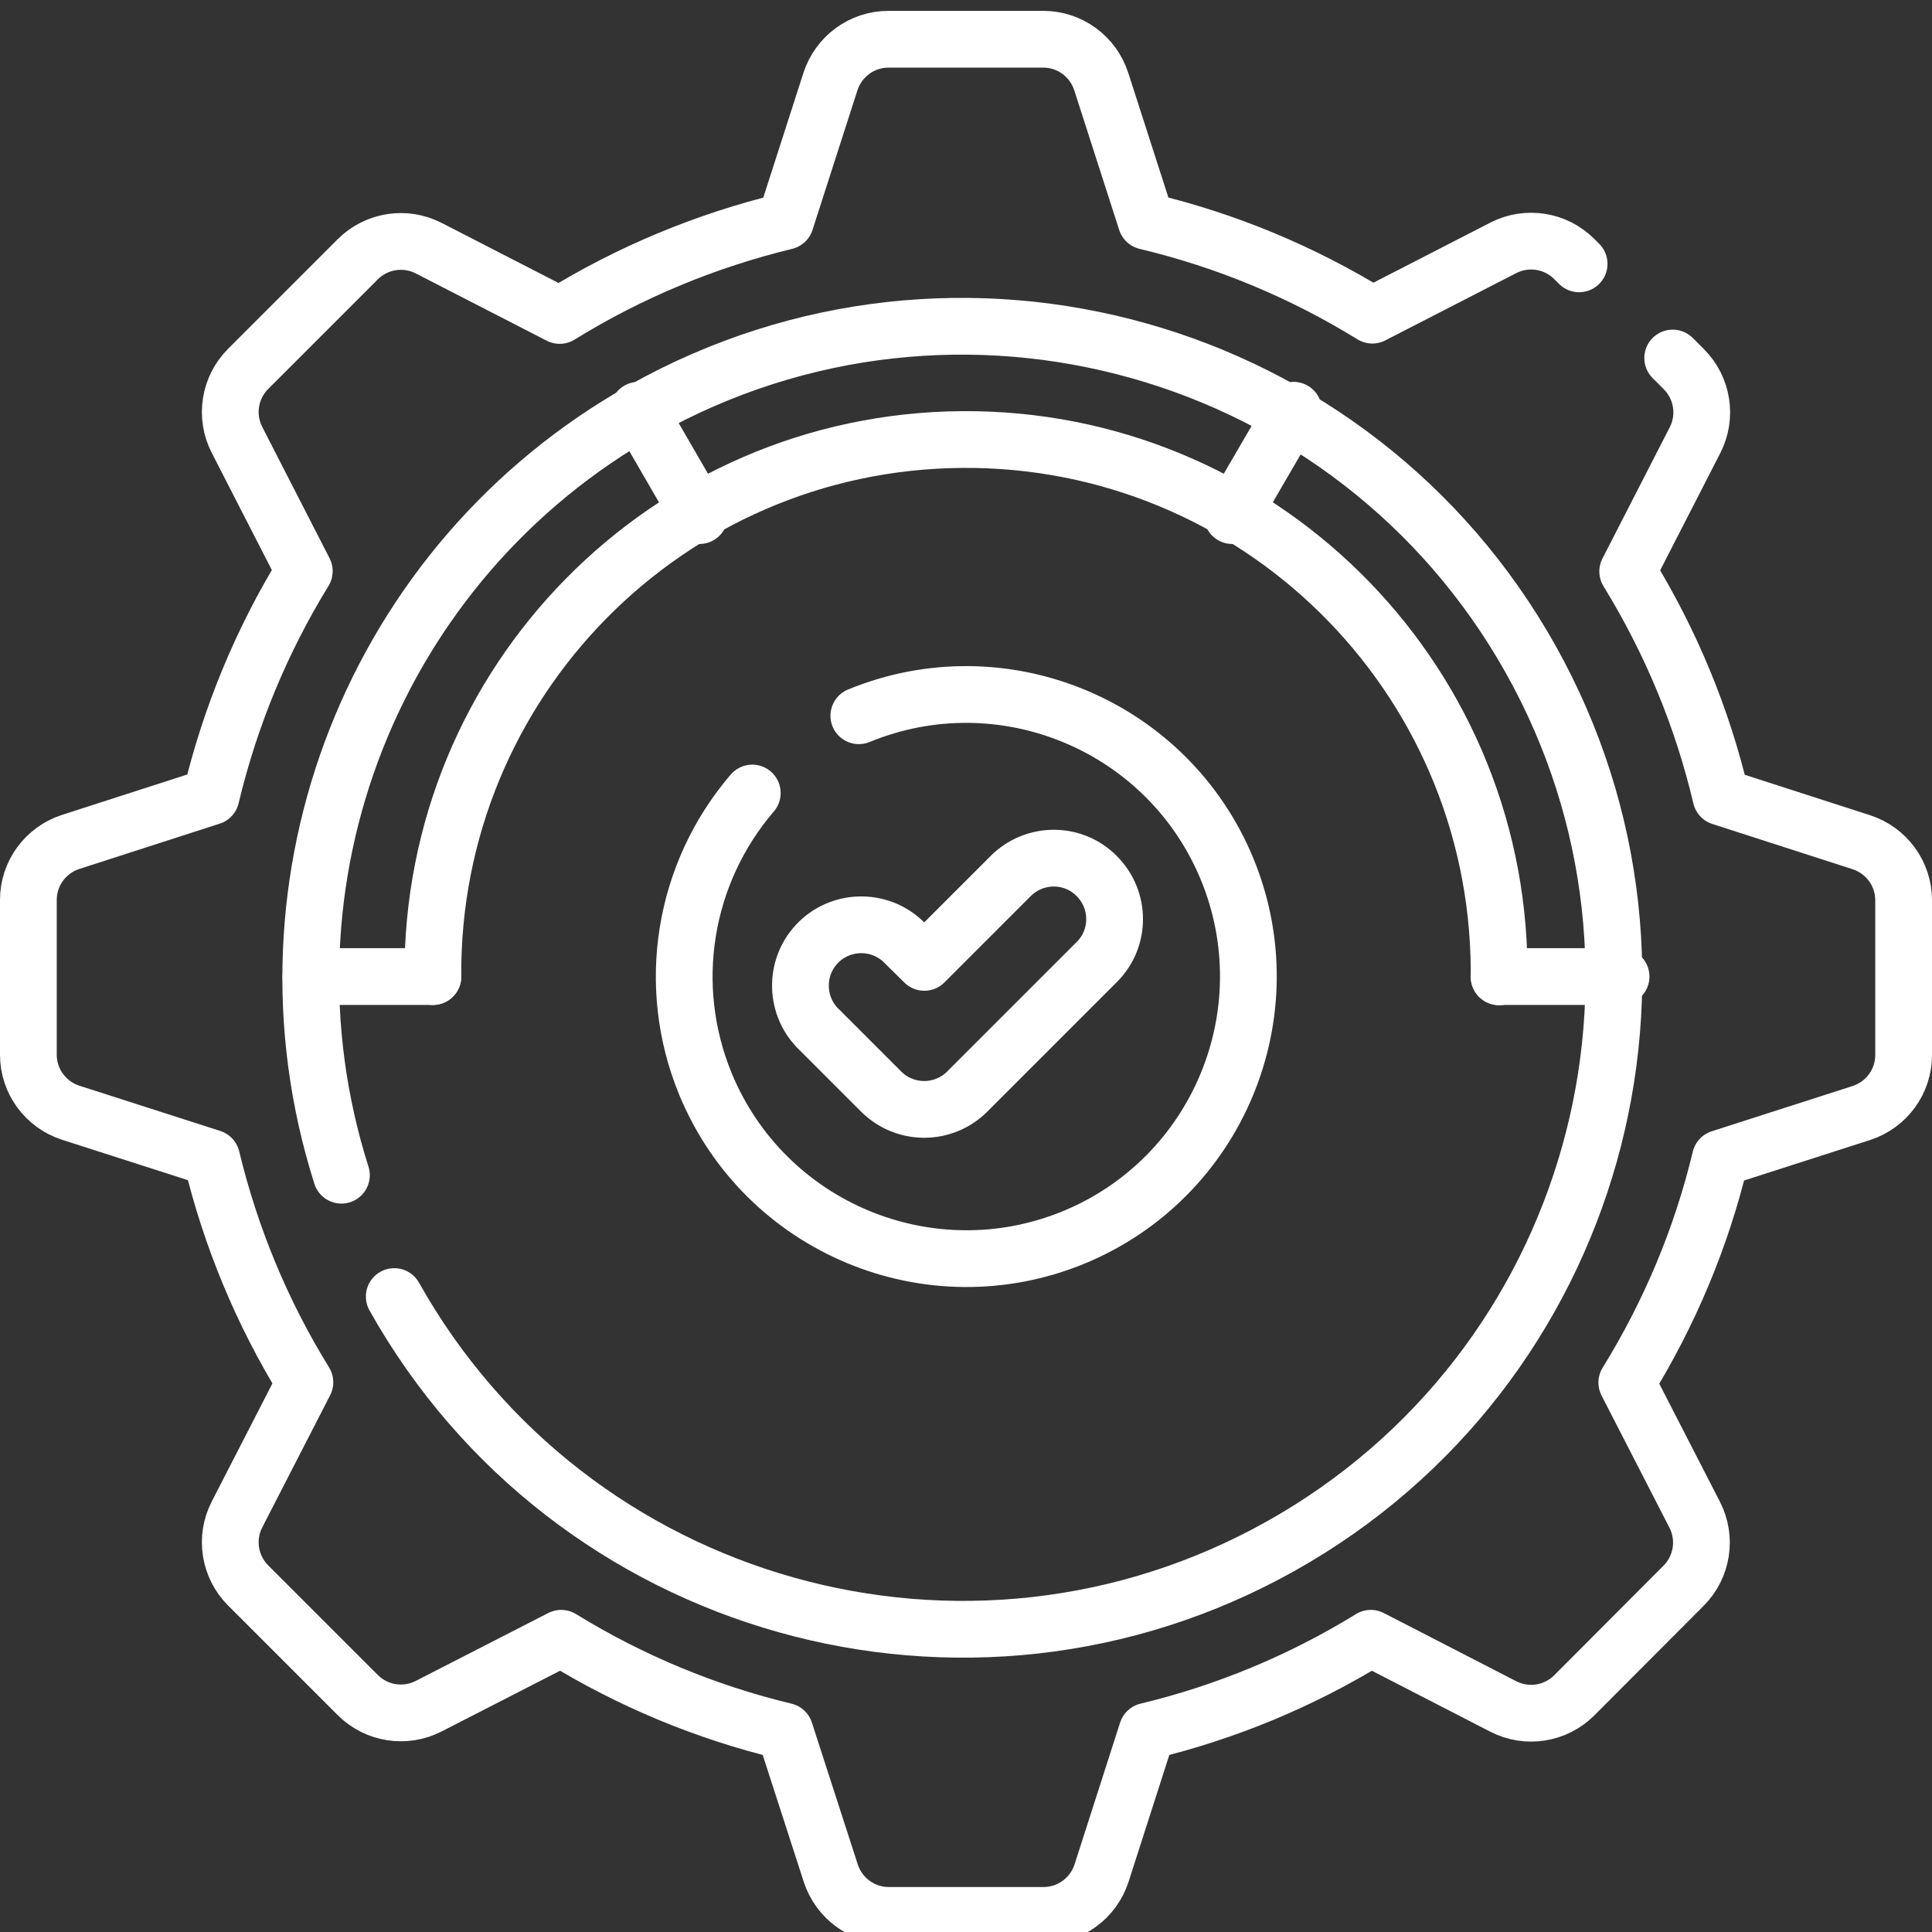
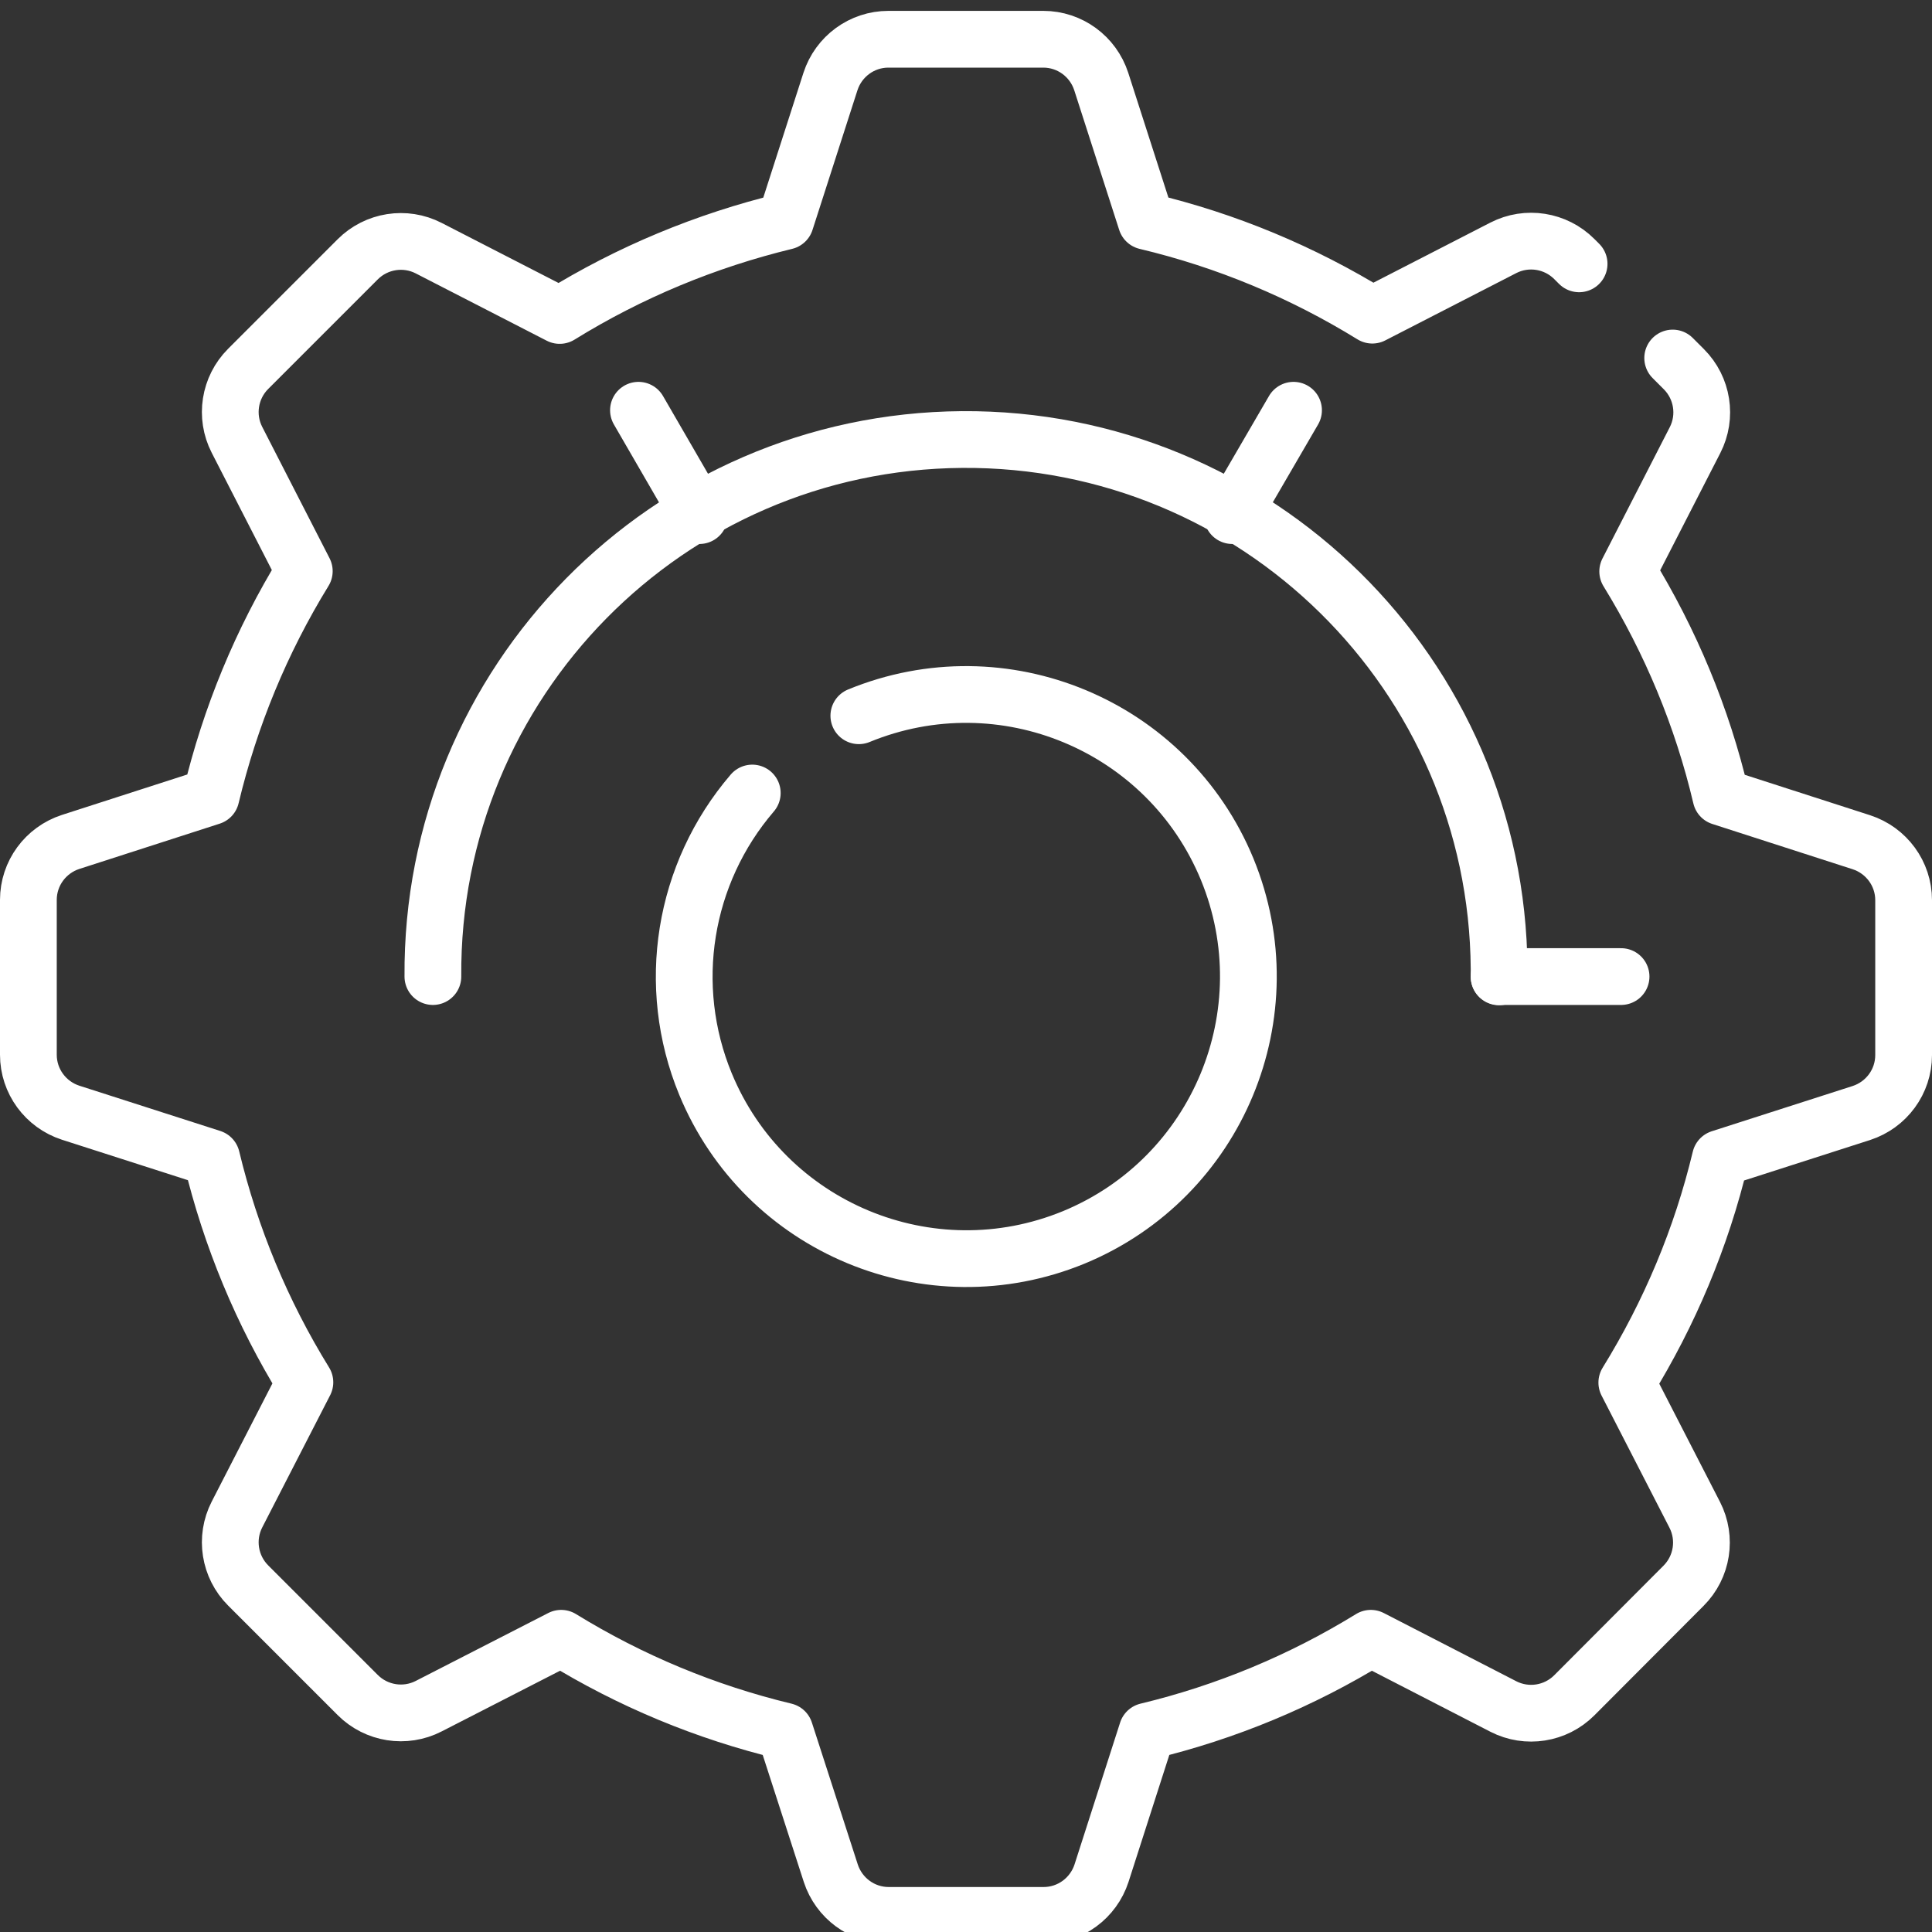
<svg xmlns="http://www.w3.org/2000/svg" id="Layer_2" data-name="Layer 2" viewBox="0 0 64 64">
  <rect x="0" y="0" width="64" height="64" fill="#333333" stroke="none" />
  <defs>
    <style>
      .cls-1, .cls-2 {
        fill: none;
      }

      .cls-2 {
        stroke: #fff;
        stroke-linecap: round;
        stroke-linejoin: round;
        stroke-width: 1.88px;
      }

      .cls-3 {
        clip-path: url(#clippath);
      }
    </style>
    <clipPath id="clippath">
      <rect class="cls-1" width="64" height="64" />
    </clipPath>
  </defs>
  <g id="Layer_1-2" data-name="Layer 1">
    <g class="cls-3">
      <g id="optimization_1" data-name="optimization 1">
        <path id="Path_16000" data-name="Path 16000" class="cls-2" d="M14.34,32.35c-.07-9.75,7.77-17.72,17.53-17.79,9.75-.07,17.72,7.77,17.79,17.53,0,.09,0,.18,0,.27" />
        <path id="Path_16001" data-name="Path 16001" class="cls-2" d="M42.85,13.59l-2.03,3.49" />
        <path id="Path_16002" data-name="Path 16002" class="cls-2" d="M21.15,13.59l2.02,3.49" />
-         <path id="Path_16003" data-name="Path 16003" class="cls-2" d="M13.06,42.95c5.83,10.39,18.99,14.09,29.38,8.26,10.39-5.83,14.09-18.99,8.26-29.38-5.83-10.39-18.99-14.09-29.38-8.26-8.93,5.01-13.11,15.6-10.01,25.36" />
        <path id="Path_16004" data-name="Path 16004" class="cls-2" d="M55.41,11.86l.37.37c.62.62.77,1.57.37,2.35l-2.23,4.35c1.42,2.31,2.47,4.83,3.09,7.47l4.65,1.5c.83.27,1.4,1.04,1.4,1.92v5.13c0,.88-.57,1.65-1.4,1.92l-4.67,1.5c-.63,2.63-1.68,5.13-3.1,7.43l2.25,4.38c.4.78.25,1.73-.37,2.35l-3.62,3.63c-.62.62-1.57.77-2.35.37l-4.39-2.26c-2.29,1.41-4.79,2.45-7.41,3.08l-1.51,4.7c-.27.83-1.04,1.4-1.92,1.4h-5.13c-.88,0-1.65-.57-1.92-1.4l-1.52-4.7c-2.62-.63-5.12-1.67-7.41-3.08l-4.39,2.25c-.78.4-1.73.25-2.35-.37l-3.63-3.63c-.62-.62-.77-1.57-.37-2.35l2.25-4.38c-1.42-2.3-2.46-4.81-3.09-7.43l-4.67-1.5c-.83-.27-1.4-1.04-1.4-1.92v-5.13c0-.88.57-1.65,1.4-1.92l4.65-1.5c.63-2.64,1.67-5.16,3.09-7.47l-2.23-4.35c-.4-.78-.25-1.73.37-2.35l3.63-3.63c.62-.62,1.57-.77,2.35-.37l4.34,2.23c2.31-1.43,4.84-2.48,7.48-3.12l1.49-4.63c.27-.83,1.04-1.4,1.92-1.4h5.13c.88,0,1.65.57,1.92,1.4l1.49,4.63c2.65.63,5.17,1.68,7.49,3.11l4.34-2.23c.78-.4,1.73-.25,2.35.37l.16.16" />
-         <path id="Path_16005" data-name="Path 16005" class="cls-2" d="M10.3,32.35h4.04" />
        <path id="Path_16006" data-name="Path 16006" class="cls-2" d="M53.7,32.35h-4.04" />
        <path id="Path_16007" data-name="Path 16007" class="cls-2" d="M28.45,23.71c4.77-1.96,10.23.31,12.2,5.08,1.96,4.77-.31,10.23-5.08,12.2-4.77,1.96-10.23-.31-12.2-5.08-1.34-3.25-.74-6.97,1.55-9.64" />
-         <path id="Path_16008" data-name="Path 16008" class="cls-2" d="M30.62,36.75c-.54,0-1.05-.21-1.43-.59l-2.04-2.04c-.81-.76-.85-2.04-.09-2.85.76-.81,2.04-.85,2.85-.09.03.03.06.06.09.09l.62.61,2.86-2.86c.79-.79,2.07-.79,2.85,0,.79.79.79,2.07,0,2.85l-4.29,4.29c-.38.38-.89.59-1.43.59Z" />
      </g>
    </g>
  </g>
</svg>